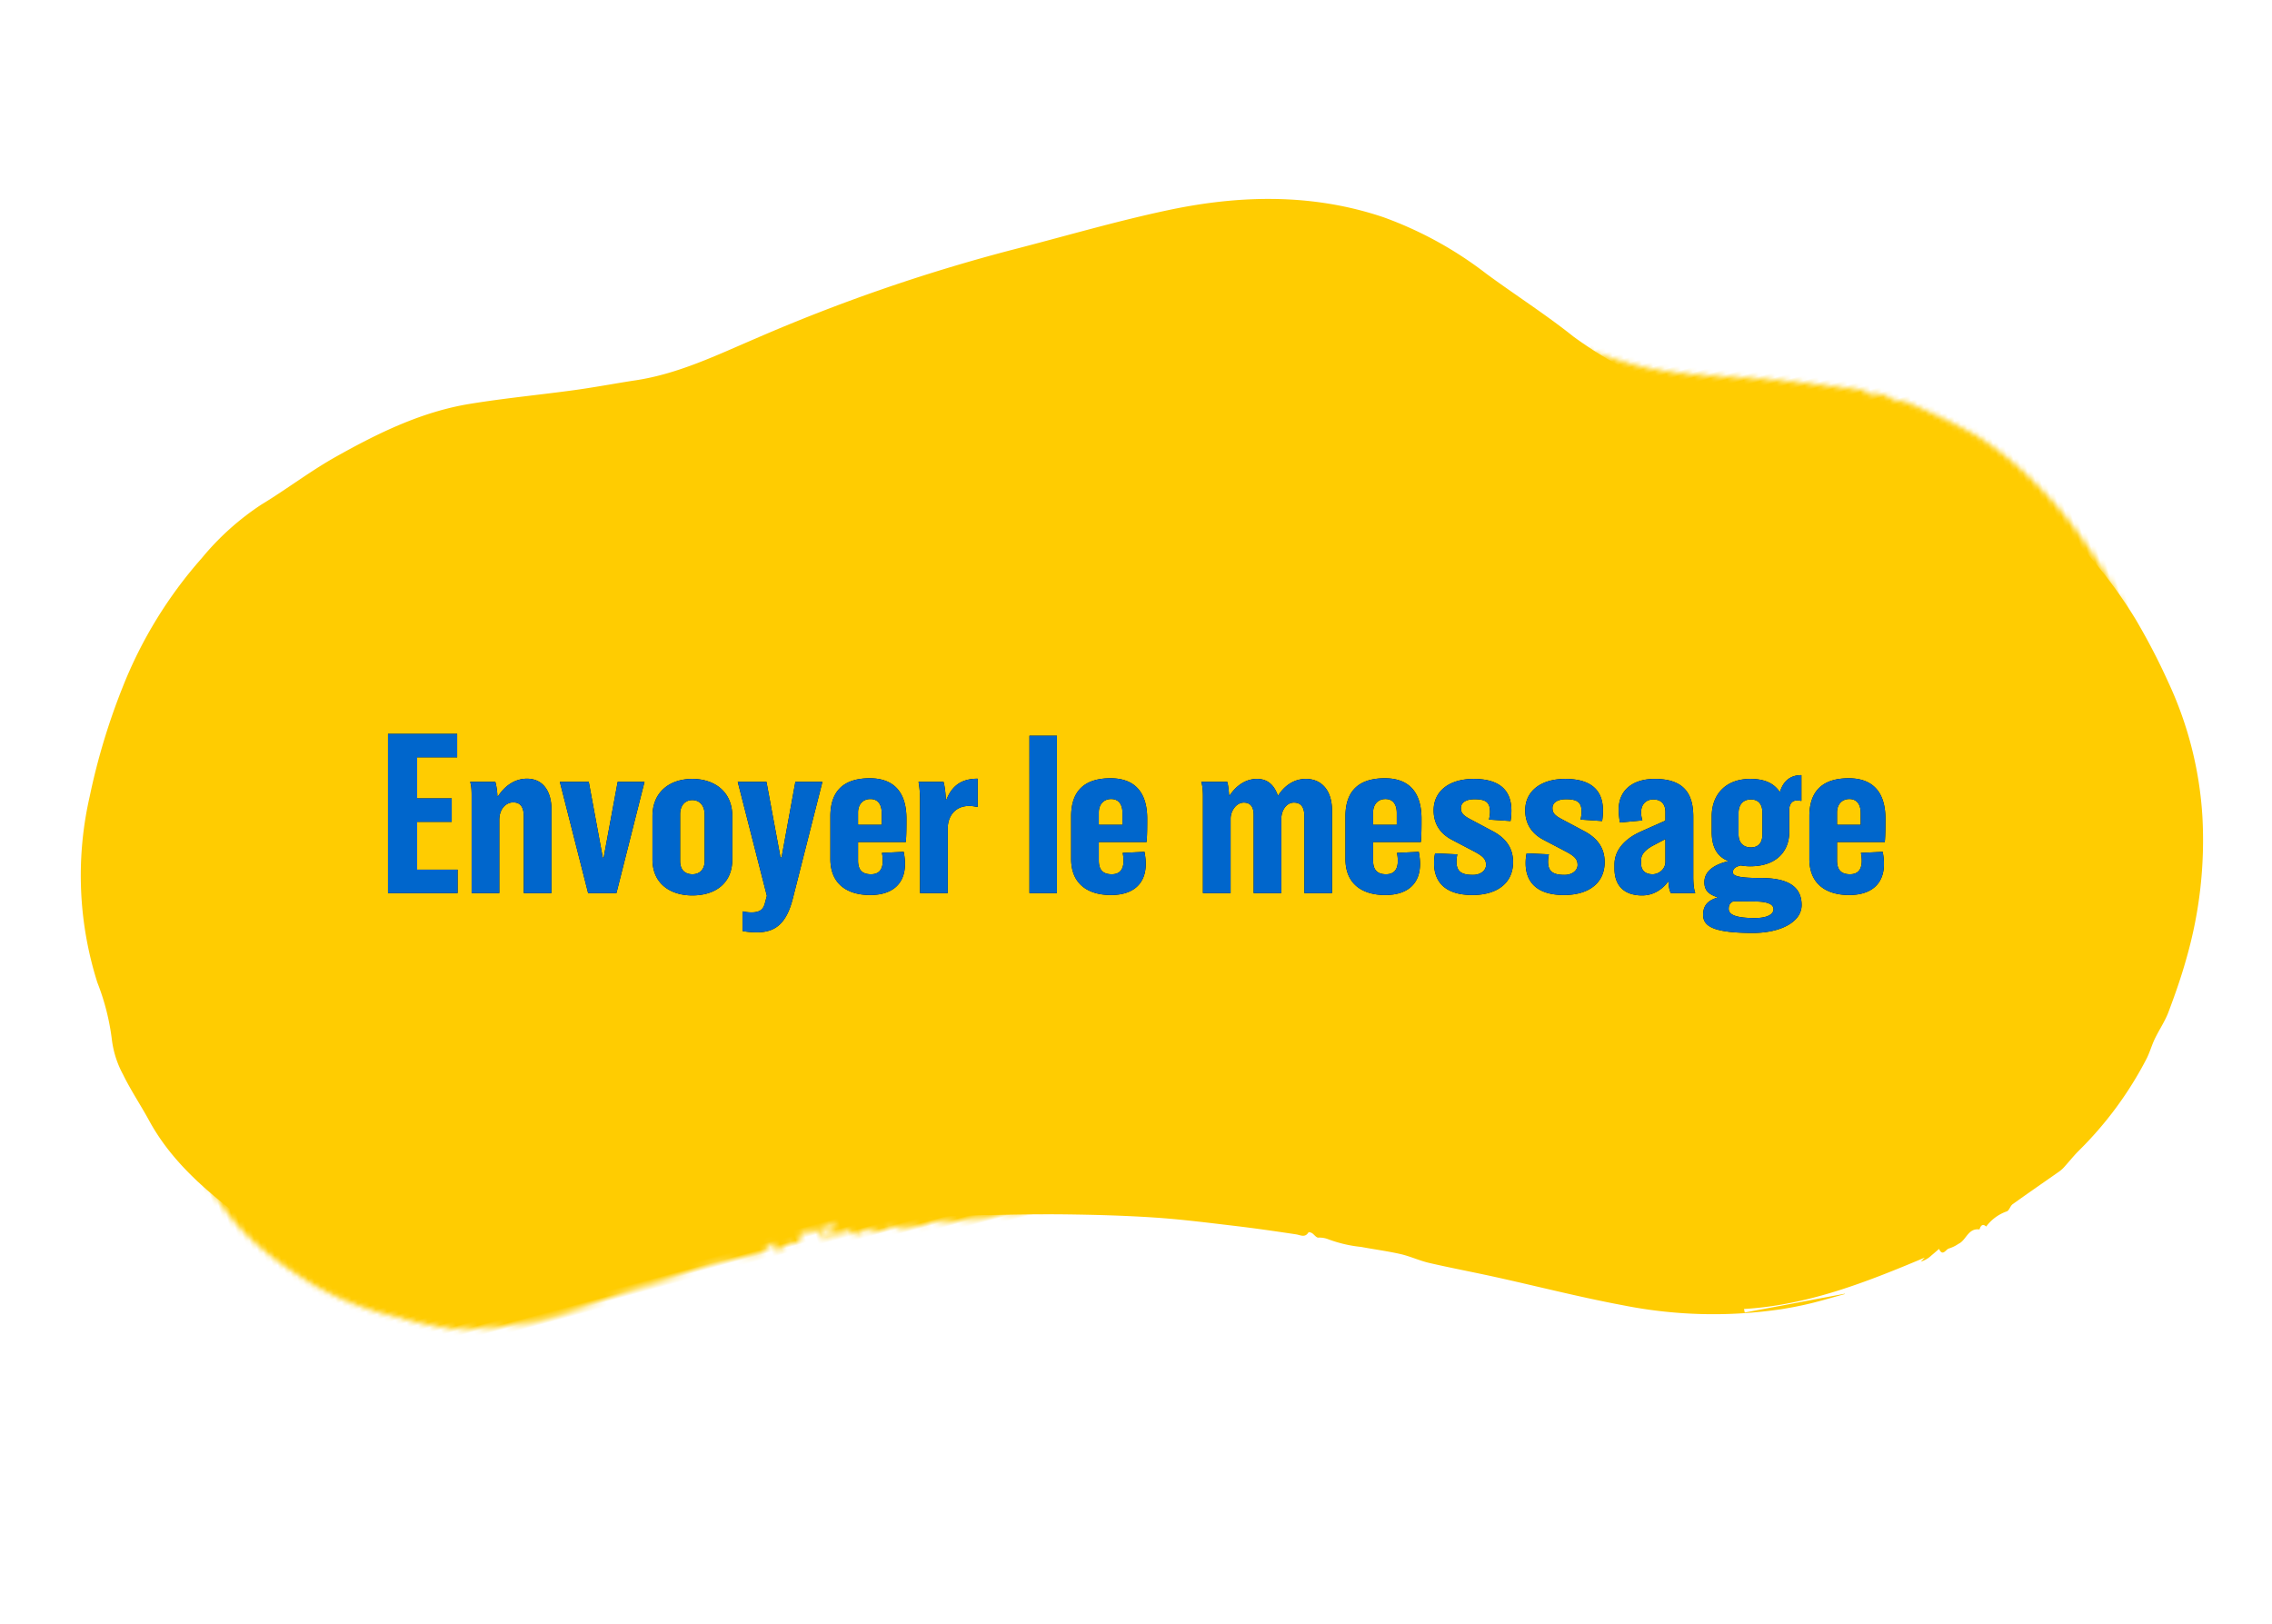
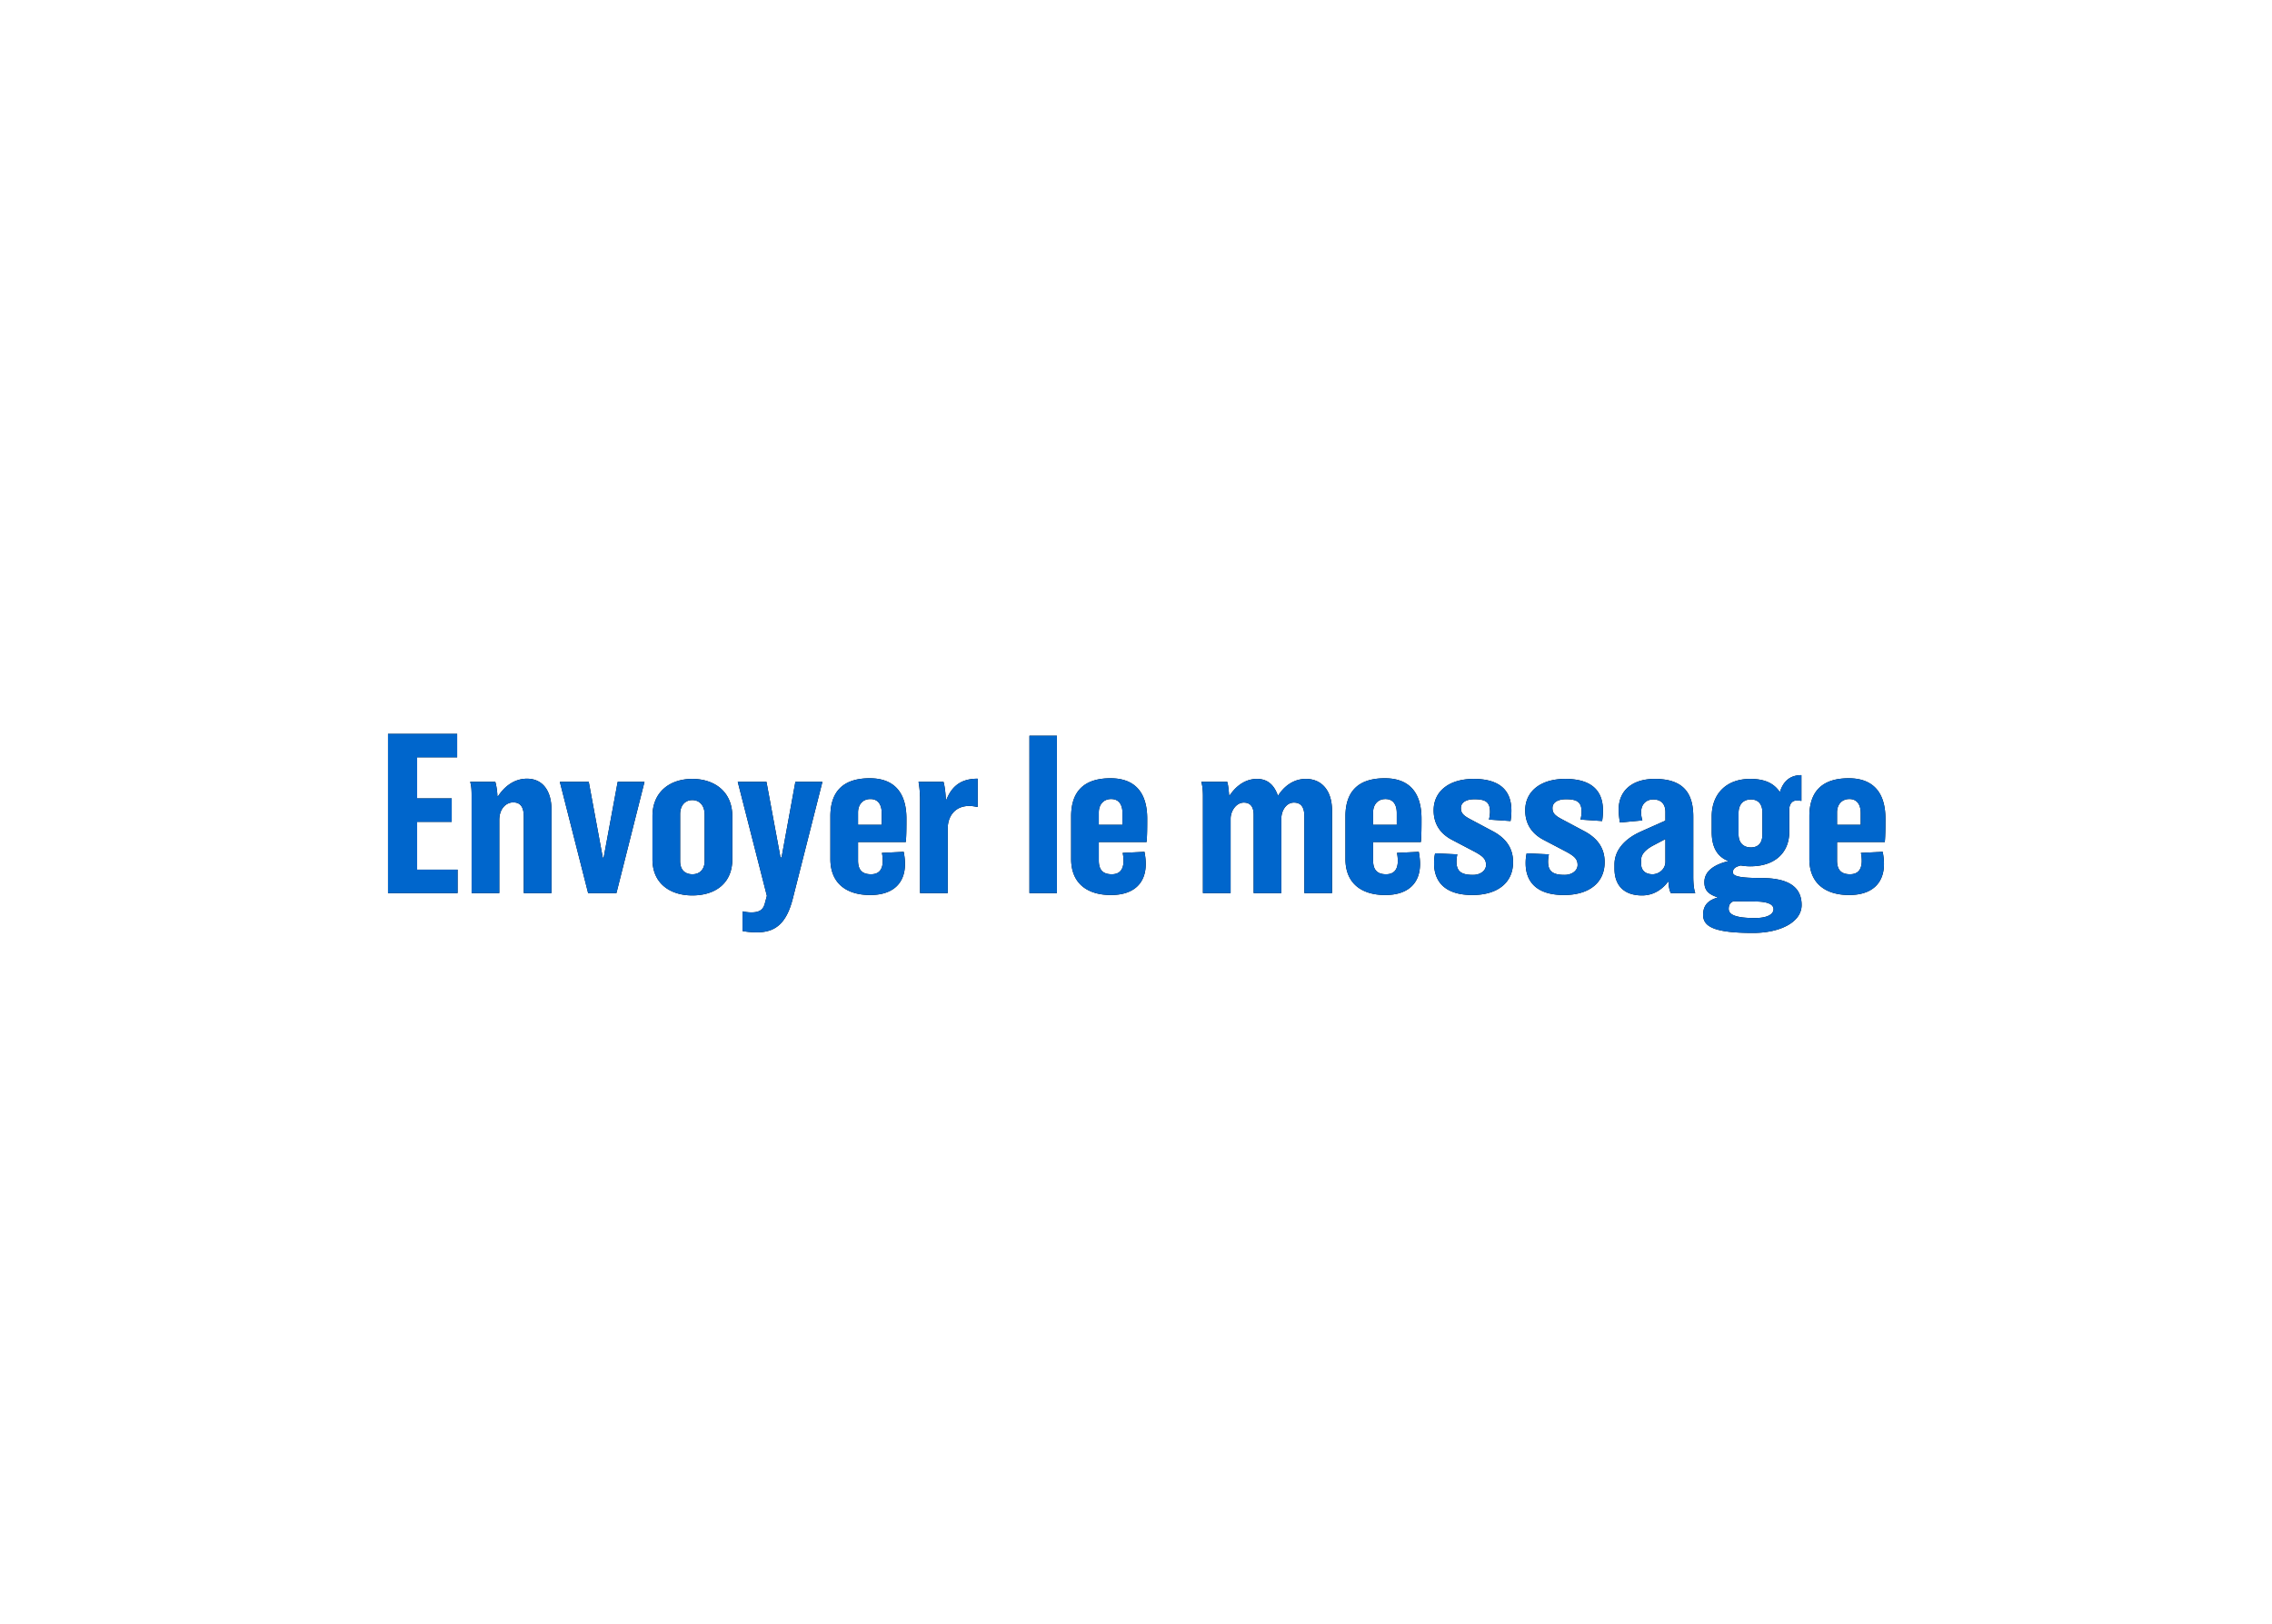
<svg xmlns="http://www.w3.org/2000/svg" xmlns:xlink="http://www.w3.org/1999/xlink" width="435" height="311">
  <defs>
-     <path d="M115.35 169.806c-.457-.048-.915-.095-1.372-.145a12.289 12.289 0 0 0-1.312-.134c-.352 0-.993.056-1.01.17-.182 1.102-.373 1.777-1.811 1.18-.627-.26-1.63.22-2.4.52-1.038.407-1.118-.025-1.048-.894.022-.27-.301-.571-.468-.85-.13.187-.219.46-.397.55a6.13 6.13 0 0 1-2.396 1.036c-3.006-.037-6.012-.493-9.011-.428-4.499.097-8.99.68-13.488.738-9 .107-17.966 2.084-26.987.591a66.86 66.86 0 0 1-10.892-2.254 60.367 60.367 0 0 1-9.606-4.856 57.84 57.84 0 0 1-13.987-10.159c-5.378-5.65-10.28-11.624-12.966-19.137-1.083-3.032-2.462-5.966-3.4-9.038a17.905 17.905 0 0 1-1.04-6.645c.126-3.62-.209-7.24-.997-10.776a64.616 64.616 0 0 1 3.956-33.871A120.204 120.204 0 0 1 13.9 56.506a80.17 80.17 0 0 1 18.133-21.082 49.265 49.265 0 0 1 12.376-7.97c5.027-2.041 9.837-4.644 14.917-6.516 8.343-3.086 16.887-5.697 25.894-5.747 6.537-.035 13.076.381 19.617.51 3.766.077 7.535-.052 11.303-.027 7.935.055 15.482-2.236 23.043-4.128a325.429 325.429 0 0 1 48.874-8.671c9.989-.92 19.957-2.227 29.968-2.737 13.506-.68 26.708 1.105 38.922 7.464a69.822 69.822 0 0 1 17.11 13.193c4.638 4.674 9.602 9.035 14.05 13.882a78.398 78.398 0 0 0 11.237 9.294c2.72 2.04 5.665 3.791 8.569 5.573 7.426 4.555 15.811 6.687 23.911 9.548 6.141 2.17 12.163 4.677 18.221 7.082.354.14.54.695.818 1.047.072.102.18.172.303.195a5.05 5.05 0 0 1 3.754 1.854c.719.732 2.016.858 2.834 1.53a125.322 125.322 0 0 1 11.02 9.426 59.641 59.641 0 0 1 7.59 10.118 81.239 81.239 0 0 1 5.847 11.476 116.804 116.804 0 0 1 4.173 12.393 67.535 67.535 0 0 1 2.344 25.402 78.21 78.21 0 0 1-6.97 25.118c-1.446 3.157-3.105 6.224-4.833 9.238-.91 1.59-2.21 2.95-3.264 4.463-.726 1.044-1.265 2.22-1.996 3.261a66.918 66.918 0 0 1-15.244 14.945c-1.03.767-1.986 1.636-2.989 2.438a5.471 5.471 0 0 1-1 .638c-3.143 1.53-6.302 3.03-9.429 4.59-.474.238-.741.954-1.217 1.117a8.001 8.001 0 0 0-4.232 2.163c-.808-1.01-1.268.34-1.311.34-2.04-.617-2.73 1.6-4.239 2.003a6.417 6.417 0 0 1-1.754.547c-.63-.034-1.473 1.437-1.925-.187-.532.33-1.059.667-1.596.985a4.79 4.79 0 0 1-2.09.804l.837-.615c-11.307 2.764-22.613 5.27-34.387 4.117l.037.662 18.74-.536.03.063c-2.55.269-5.083.634-7.635.787a83.533 83.533 0 0 1-33.028-5.1c-7.593-2.683-15.008-5.874-22.516-8.809-3.866-1.51-7.778-2.89-11.627-4.446-1.692-.68-3.23-1.734-4.931-2.41-2.288-.914-4.665-1.604-6.99-2.434a24.398 24.398 0 0 1-5.717-2.309 4.429 4.429 0 0 0-1.835-.603c-.377-.099-.62-.669-.962-.981-.17-.15-.573-.323-.62-.269-.808.954-1.543.272-2.37.01-3.692-1.164-7.393-2.304-11.12-3.347-4.655-1.306-9.302-2.653-14.011-3.719-5.29-1.19-10.63-2.195-15.982-3.108-5.223-.892-10.477-1.603-15.726-2.326-4.303-.593-8.625-1.042-12.921-1.647-1.738-.243-3.431-.79-5.165-1.076-.721-.12-1.578.318-2.228.088-1.667-.59-3.538-.05-5.151-1.17-.565-.39-1.738.225-2.591.1-.9-.217-1.776-.52-2.617-.907-.13-.048-.316-.11-.415-.056-1.392.792-2.38.375-2.672-.725-.895.063-1.66.148-2.422.152-.701-.09-1.41-.124-2.116-.102-1.505.256-1.345-.604-1.155-1.554.276.36.578 1.062.798 1.033.794-.144 1.57-.376 2.312-.692.092-.032.195-.34.148-.4-.124-.156-.34-.355-.51-.34-.925.101-1.847.258-2.77.397zM277.524 34.174l2.42 1.7-1.02-2.51-1.436.84c.604-1.43.298-2.21-1.846-2.635.653.922 1.256 1.767 1.882 2.605zM235.439 13.84v-.48c-1.581-.496-3.157-1.001-4.74-1.477-.13-.04-.305.17-.46.17a597.656 597.656 0 0 1-6.214-.206 77.59 77.59 0 0 1-2.05-.112 36.37 36.37 0 0 0-3.74-.243c-1.61.056-3.216.292-4.82.48-1.395.16-2.79.324-4.176.557-.687.139-1.359.343-2.007.61-.209.078-.51.364-.51.526a.85.85 0 0 0 .465.617 3.77 3.77 0 0 0 1.149.05c2.326-.057 4.652-.154 6.97-.17 1.499-.011 2.996.143 4.494.133 2.175-.013 4.348-.109 6.52-.17l9.119-.285zM223.954 2.87c-28.579 1.261-56.935 4.165-84.707 11.48 27.84-6.81 56.235-9.42 84.707-11.48zM71.786 40.18l30.141-4.156a83.963 83.963 0 0 0-30.146 4.155h.005zm220.999 8.616.078-.357a18.593 18.593 0 0 1-3.854-3.147 23.01 23.01 0 0 0-5.52-5.021c-.145-.109-.433-.06-.654-.085.01.233-.081.536.046.69 2.454 2.94 4.465 6.291 8.671 7.62.405.12.823.194 1.233.3zM18.663 71.37l.588.378 10.897-17.22c-1.166 1.115-2.181 2.38-3.23 3.606-.29.34-.533 1.472-1.165.213-.17.1-.4.17-.483.309a1.812 1.812 0 0 0-.14.653c1.257.285.353.828.125 1.207a2110.68 2110.68 0 0 1-6.592 10.854zM300.063 215l-.023.247c4.774-.692 9.551-1.36 14.319-2.1a5.27 5.27 0 0 0 1.472-.77c-.433.125-.865.253-1.299.377a1.372 1.372 0 0 1-.17.015L300.063 215zM198.113 12.984l.023.905c2.144.17 4.288.352 6.432.46.233.013.481-.424.723-.654-.197-.27-.395-.773-.599-.773-2.198-.028-4.384.028-6.58.062zM123.462 166.45a2.3 2.3 0 0 0-2.522-1.352c-.25.056-.507.078-.763.063-.34.04-.68.1-1.02.153.248.25.467.67.751.72 1.131.203 2.282.285 3.554.416zm73.207-153.018v-.51c-1.277.124-2.55.22-3.827.404-.187.027-.321.51-.48.775.225.089.468.295.672.249 1.214-.274 2.42-.606 3.628-.92l.007.002zm-17.22 1.819.22.542c.777-.17 1.559-.316 2.324-.537.158-.046.287-.374.328-.595.014-.072-.321-.34-.435-.298-.815.259-1.626.577-2.437.88v.008z" id="a" />
    <path d="M15.61 40v-4.493H7.867v-9.148h6.62v-4.493h-6.62v-7.864h7.663V9.51H2.29V40h13.32zm7.984 0V26.038c0-2.367 1.444-3.41 2.648-3.41 1.284 0 2.046.722 2.046 2.768V40h5.296V23.992c0-3.53-1.645-5.898-4.694-5.898-2.487 0-4.373 1.565-5.537 3.37h-.12c0-.842-.2-2.086-.401-2.768h-4.815c.241.722.281 1.605.281 2.608V40h5.296zm22.427 0 5.376-21.304h-5.135L43.574 33.22h-.16l-2.689-14.524H35.19L40.605 40h5.416zm14.524.441c4.413 0 7.663-2.327 7.663-6.9v-8.265c0-4.774-3.49-7.141-7.663-7.141-4.293 0-7.623 2.487-7.623 7.141v8.265c0 4.734 3.53 6.9 7.623 6.9zm.04-4.052c-1.445 0-2.367-.842-2.367-2.527v-8.947c0-1.806 1.043-2.728 2.327-2.728 1.364 0 2.367 1.003 2.367 2.808v8.867c0 1.564-.923 2.527-2.327 2.527zm12.397 11.113c3.49 0 5.617-1.725 6.82-6.499l5.657-22.307h-5.175L77.636 33.18h-.2l-2.689-14.484h-5.496l5.576 21.826-.4 1.484c-.322 1.244-1.124 1.685-2.569 1.685-.601 0-1.123-.08-1.685-.2v3.77c.682.121 1.405.241 2.809.241zm21.625-7.14c4.453 0 6.66-2.328 6.66-5.939 0-.762-.08-1.444-.241-2.327l-4.173.201a7.6 7.6 0 0 1 .16 1.525c0 1.604-.681 2.567-2.246 2.567-1.846 0-2.487-1.003-2.487-2.648v-3.53h9.147c.12-1.284.12-3.05.12-4.454 0-5.295-2.608-7.743-7.02-7.743-4.935 0-7.543 2.367-7.543 7.302v8.144c0 4.654 3.049 6.901 7.623 6.901zm2.206-13.441H92.28v-2.367c0-1.485.882-2.568 2.367-2.568 1.484 0 2.166 1.083 2.166 2.688v2.247zM109.451 40V27.643c0-2.287 1.324-4.333 4.132-4.333.602 0 1.124.12 1.605.2v-5.416c-2.808 0-4.814 1.084-5.978 4.012h-.12c-.04-1.203-.2-2.527-.441-3.41h-4.775v.08c.12.562.281 1.926.281 3.13V40h5.296zm20.902 0V9.87h-5.255V40h5.255zm10.351.361c4.454 0 6.66-2.327 6.66-5.938 0-.762-.08-1.444-.24-2.327l-4.173.201a7.6 7.6 0 0 1 .16 1.525c0 1.604-.681 2.567-2.246 2.567-1.846 0-2.488-1.003-2.488-2.648v-3.53h9.148c.12-1.284.12-3.05.12-4.454 0-5.295-2.608-7.743-7.02-7.743-4.936 0-7.543 2.367-7.543 7.302v8.144c0 4.654 3.049 6.901 7.622 6.901zm2.207-13.44h-4.534v-2.367c0-1.485.883-2.568 2.368-2.568 1.484 0 2.166 1.083 2.166 2.688v2.247zM163.613 40V25.757c0-1.444 1.043-3.089 2.527-3.089 1.284 0 1.886.843 1.886 2.327V40h5.296V25.757c0-1.524.923-3.089 2.407-3.089 1.284 0 2.006.762 2.006 2.648V40h5.296V24.193c0-3.772-1.926-6.058-5.015-6.058-2.487 0-4.293 1.564-5.336 3.25-.602-1.766-1.725-3.25-4.012-3.25-2.528 0-4.293 1.725-5.256 3.21h-.08c-.08-1.124-.2-2.127-.361-2.649h-4.975c.2.602.321 1.445.321 2.809V40h5.296zm29.608.361c4.454 0 6.66-2.327 6.66-5.938 0-.762-.08-1.444-.24-2.327l-4.173.201a7.6 7.6 0 0 1 .16 1.525c0 1.604-.681 2.567-2.246 2.567-1.846 0-2.487-1.003-2.487-2.648v-3.53h9.147c.12-1.284.12-3.05.12-4.454 0-5.295-2.608-7.743-7.02-7.743-4.936 0-7.543 2.367-7.543 7.302v8.144c0 4.654 3.049 6.901 7.622 6.901zm2.207-13.44h-4.533v-2.367c0-1.485.882-2.568 2.367-2.568 1.484 0 2.166 1.083 2.166 2.688v2.247zm14.483 13.44c4.735 0 7.784-2.287 7.784-6.299 0-2.969-1.685-4.734-3.852-5.897l-4.293-2.287c-1.444-.763-1.845-1.244-1.845-2.167 0-1.003.882-1.685 2.608-1.685 2.086 0 2.968.522 2.968 2.407 0 .442-.08.963-.2 1.485l4.132.28c.12-.762.16-1.403.16-2.005 0-4.293-2.768-6.058-7.22-6.058-4.655 0-7.664 2.327-7.664 6.018 0 2.567 1.244 4.493 3.611 5.697l4.052 2.126c1.926 1.003 2.367 1.605 2.367 2.648 0 1.003-1.003 1.886-2.487 1.886-2.086 0-3.17-.562-3.17-2.528 0-.481.08-1.043.16-1.404l-4.252-.2c-.16.681-.2 1.323-.2 1.885 0 3.33 1.845 6.098 7.341 6.098zm17.533 0c4.734 0 7.783-2.287 7.783-6.299 0-2.969-1.685-4.734-3.851-5.897l-4.293-2.287c-1.445-.763-1.846-1.244-1.846-2.167 0-1.003.883-1.685 2.608-1.685 2.086 0 2.969.522 2.969 2.407 0 .442-.08.963-.2 1.485l4.132.28c.12-.762.16-1.403.16-2.005 0-4.293-2.768-6.058-7.221-6.058-4.654 0-7.663 2.327-7.663 6.018 0 2.567 1.243 4.493 3.61 5.697l4.053 2.126c1.925 1.003 2.367 1.605 2.367 2.648 0 1.003-1.003 1.886-2.488 1.886-2.086 0-3.17-.562-3.17-2.528 0-.481.081-1.043.161-1.404l-4.253-.2c-.16.681-.2 1.323-.2 1.885 0 3.33 1.845 6.098 7.342 6.098zm14.965.08c2.367 0 4.012-1.364 4.934-2.607h.12c0 .722.161 1.685.442 2.166h4.654v-.08c-.24-.602-.361-1.846-.361-2.97V25.357c0-4.654-2.046-7.221-7.382-7.221-4.253 0-6.9 2.206-6.9 5.857 0 .883.12 1.846.24 2.488l4.293-.402c-.12-.441-.241-.922-.241-1.564 0-1.405.843-2.448 2.327-2.448 1.765 0 2.327 1.164 2.327 2.408v1.644c-.602.281-3.892 1.726-4.935 2.207-2.848 1.324-4.814 3.45-4.814 6.179v.802c0 3.25 1.845 5.135 5.296 5.135zm2.006-4.052c-1.244 0-2.207-.602-2.207-2.046v-.682c0-1.284 1.163-2.166 2.367-2.808l2.287-1.204v4.373c0 1.444-1.324 2.367-2.447 2.367zm19.217 11.234c5.256 0 9.308-2.086 9.308-5.336 0-3.37-2.367-5.176-7.743-5.176-4.133 0-5.416-.36-5.416-1.083 0-.802.601-1.083 1.484-1.324.481.08 1.043.16 1.846.16 4.894 0 7.462-2.768 7.462-6.579v-4.293c0-.923.481-1.725 1.404-1.725.401 0 .722.04.923.08v-4.935c-2.006 0-3.41 1.003-4.092 3.17h-.08c-.923-1.284-2.368-2.447-5.617-2.447-4.735 0-7.383 3.009-7.383 7.181v2.969c0 3.009 1.124 4.734 3.09 5.537v.08c-2.247.561-4.494 1.685-4.494 4.012 0 1.725 1.003 2.367 2.528 2.888v.04c-1.725.522-2.768 1.405-2.768 3.33 0 2.327 2.326 3.45 9.548 3.45zm-.401-16.37c-1.444 0-2.367-.882-2.367-2.527v-4.052c0-1.725.963-2.608 2.367-2.608 1.444 0 2.206.923 2.206 2.568v4.092c0 1.685-.802 2.528-2.206 2.528zm.762 13.521c-3.771 0-5.015-.682-5.015-1.765 0-.802.361-1.244.923-1.444l4.293.04c2.567.04 3.37.682 3.37 1.484 0 .843-.963 1.685-3.57 1.685zm18.054-4.413c4.453 0 6.66-2.327 6.66-5.938 0-.762-.08-1.444-.24-2.327l-4.173.201a7.6 7.6 0 0 1 .16 1.525c0 1.604-.682 2.567-2.246 2.567-1.846 0-2.488-1.003-2.488-2.648v-3.53h9.148c.12-1.284.12-3.05.12-4.454 0-5.295-2.608-7.743-7.021-7.743-4.935 0-7.543 2.367-7.543 7.302v8.144c0 4.654 3.05 6.901 7.623 6.901zm2.207-13.44h-4.534v-2.367c0-1.485.883-2.568 2.367-2.568 1.485 0 2.167 1.083 2.167 2.688v2.247z" id="c" />
  </defs>
  <g fill="none" fill-rule="evenodd">
-     <path d="M310.808 249.926c-8.23-1.535-16.36-3.624-24.542-5.43-4.212-.93-8.454-1.726-12.656-2.696-1.847-.428-3.601-1.264-5.45-1.686-2.5-.571-5.047-.897-7.568-1.374a25.247 25.247 0 0 1-6.246-1.452 4.605 4.605 0 0 0-1.98-.326c-.405-.041-.748-.587-1.148-.851-.192-.13-.64-.243-.682-.178-.672 1.115-1.535.53-2.43.395-3.978-.6-7.962-1.174-11.964-1.645-4.99-.587-9.978-1.225-14.986-1.56-5.624-.376-11.272-.536-16.9-.61-5.504-.072-11.009.046-16.517.154-4.513.087-9.019.326-13.533.402-1.824.03-3.656-.258-5.476-.272-.361.02-.716.1-1.052.237a2.53 2.53 0 0 1-1.22.217c-1.807-.338-3.638.525-5.477-.368a2.062 2.062 0 0 0-1.443.22 3.86 3.86 0 0 1-1.2.305 14.79 14.79 0 0 1-2.835-.511c-.142-.028-.343-.063-.435.01-1.3 1.044-2.385.774-2.86-.314-.909.21-1.677.422-2.46.551-.735.02-1.467.1-2.188.238-1.502.508-1.48-.404-1.44-1.415l-.025.003c-.478.025-.954.052-1.43.076a12.22 12.22 0 0 0-1.366.073c-.36.057-1.01.218-1.01.332-.007 1.168-.092 1.894-1.665 1.51-.686-.165-1.644.493-2.379.927-.998.587-1.15.155-1.22-.753-.021-.282-.404-.54-.62-.809-.103.214-.149.513-.319.632a6.346 6.346 0 0 1-2.289 1.458c-3.089.45-6.249.473-9.315 1.022-4.602.83-9.113 2.167-13.718 2.953-9.217 1.575-18.094 5.072-27.596 4.997a69.268 69.268 0 0 1-11.545-.555 62.596 62.596 0 0 1-10.65-3.448 60.064 60.064 0 0 1-16.012-8.209c-6.43-4.952-12.437-10.321-16.421-17.646-1.607-2.952-3.494-5.756-4.967-8.772a18.8 18.8 0 0 1-2.152-6.687 44.826 44.826 0 0 0-2.783-10.957 67.847 67.847 0 0 1-1.473-35.576 125.647 125.647 0 0 1 6.326-20.989 83.61 83.61 0 0 1 15.159-24.704 51.156 51.156 0 0 1 11.394-10.238c4.826-2.921 9.334-6.39 14.244-9.141 8.06-4.531 16.402-8.622 25.636-10.134 6.71-1.101 13.478-1.732 20.21-2.661 2.205-.304 4.403-.677 6.6-1.045 1.664-.283 3.325-.565 4.994-.815 8.15-1.234 15.522-4.824 22.97-8.005a336.396 336.396 0 0 1 48.733-16.882c10.09-2.581 20.12-5.552 30.3-7.705 13.747-2.903 27.586-3.2 41.156 1.375a72.576 72.576 0 0 1 19.711 10.834c5.524 4.068 11.331 7.761 16.687 12.04a81.537 81.537 0 0 0 13.047 7.764c3.123 1.667 6.433 2.993 9.704 4.358 8.365 3.494 17.315 4.33 26.094 5.967 6.656 1.24 13.245 2.85 19.853 4.344.386.087.668.631 1.011.947.09.094.213.15.343.154a5.234 5.234 0 0 1 4.154 1.302c.857.639 2.21.56 3.159 1.118a130.463 130.463 0 0 1 12.847 7.934 62.354 62.354 0 0 1 9.44 9.206 85.085 85.085 0 0 1 7.876 10.892 122.373 122.373 0 0 1 6.305 12.108 70.905 70.905 0 0 1 6.561 25.832 82.017 82.017 0 0 1-3.047 27.048c-.966 3.492-2.172 6.929-3.448 10.317-.676 1.789-1.788 3.404-2.619 5.136-.576 1.196-.935 2.496-1.515 3.682a69.74 69.74 0 0 1-13.2 17.9c-.932.96-1.77 2.01-2.668 3.004-.276.306-.585.58-.92.82-2.976 2.09-5.972 4.148-8.926 6.27-.448.322-.605 1.106-1.065 1.35a8.311 8.311 0 0 0-3.99 2.919c-.627-.577-.959-.192-1.13.156-.1.206-.142.402-.158.4-2.196-.305-2.541 2.093-4.023 2.755a6.676 6.676 0 0 1-1.71.851 1.32 1.32 0 0 0-.639.406c-.436.394-.878.79-1.368-.286-.493.422-.978.859-1.48 1.267a4.978 4.978 0 0 1-2.012 1.169l.755-.772c-11.148 4.692-22.345 9.114-34.61 9.838.05.226.098.45.146.677l19.141-3.598.043.06c-2.567.691-5.112 1.482-7.706 2.053a75.7 75.7 0 0 1-4.489.85 88.582 88.582 0 0 1-30.233-.74zm-163.686-17.034a11.373 11.373 0 0 0 2.26-1.09c.088-.05.145-.385.085-.438-.153-.14-.414-.31-.577-.265-.928.252-1.839.563-2.754.856.341.33.766 1.006.986.937z" fill="#FFCC01" fill-rule="nonzero" />
    <g transform="rotate(-15.009 385.497 45.406)">
      <mask id="b" fill="#fff">
        <use xlink:href="#a" />
      </mask>
      <g mask="url(#b)">
        <path d="M-1.976-1.976h393.228v221.183H-1.976z" fill="#FFCC01" />
      </g>
    </g>
    <g transform="translate(72 131)" fill-rule="nonzero">
      <use fill="#000" xlink:href="#c" />
      <use fill="#0066CC" xlink:href="#c" />
    </g>
  </g>
</svg>